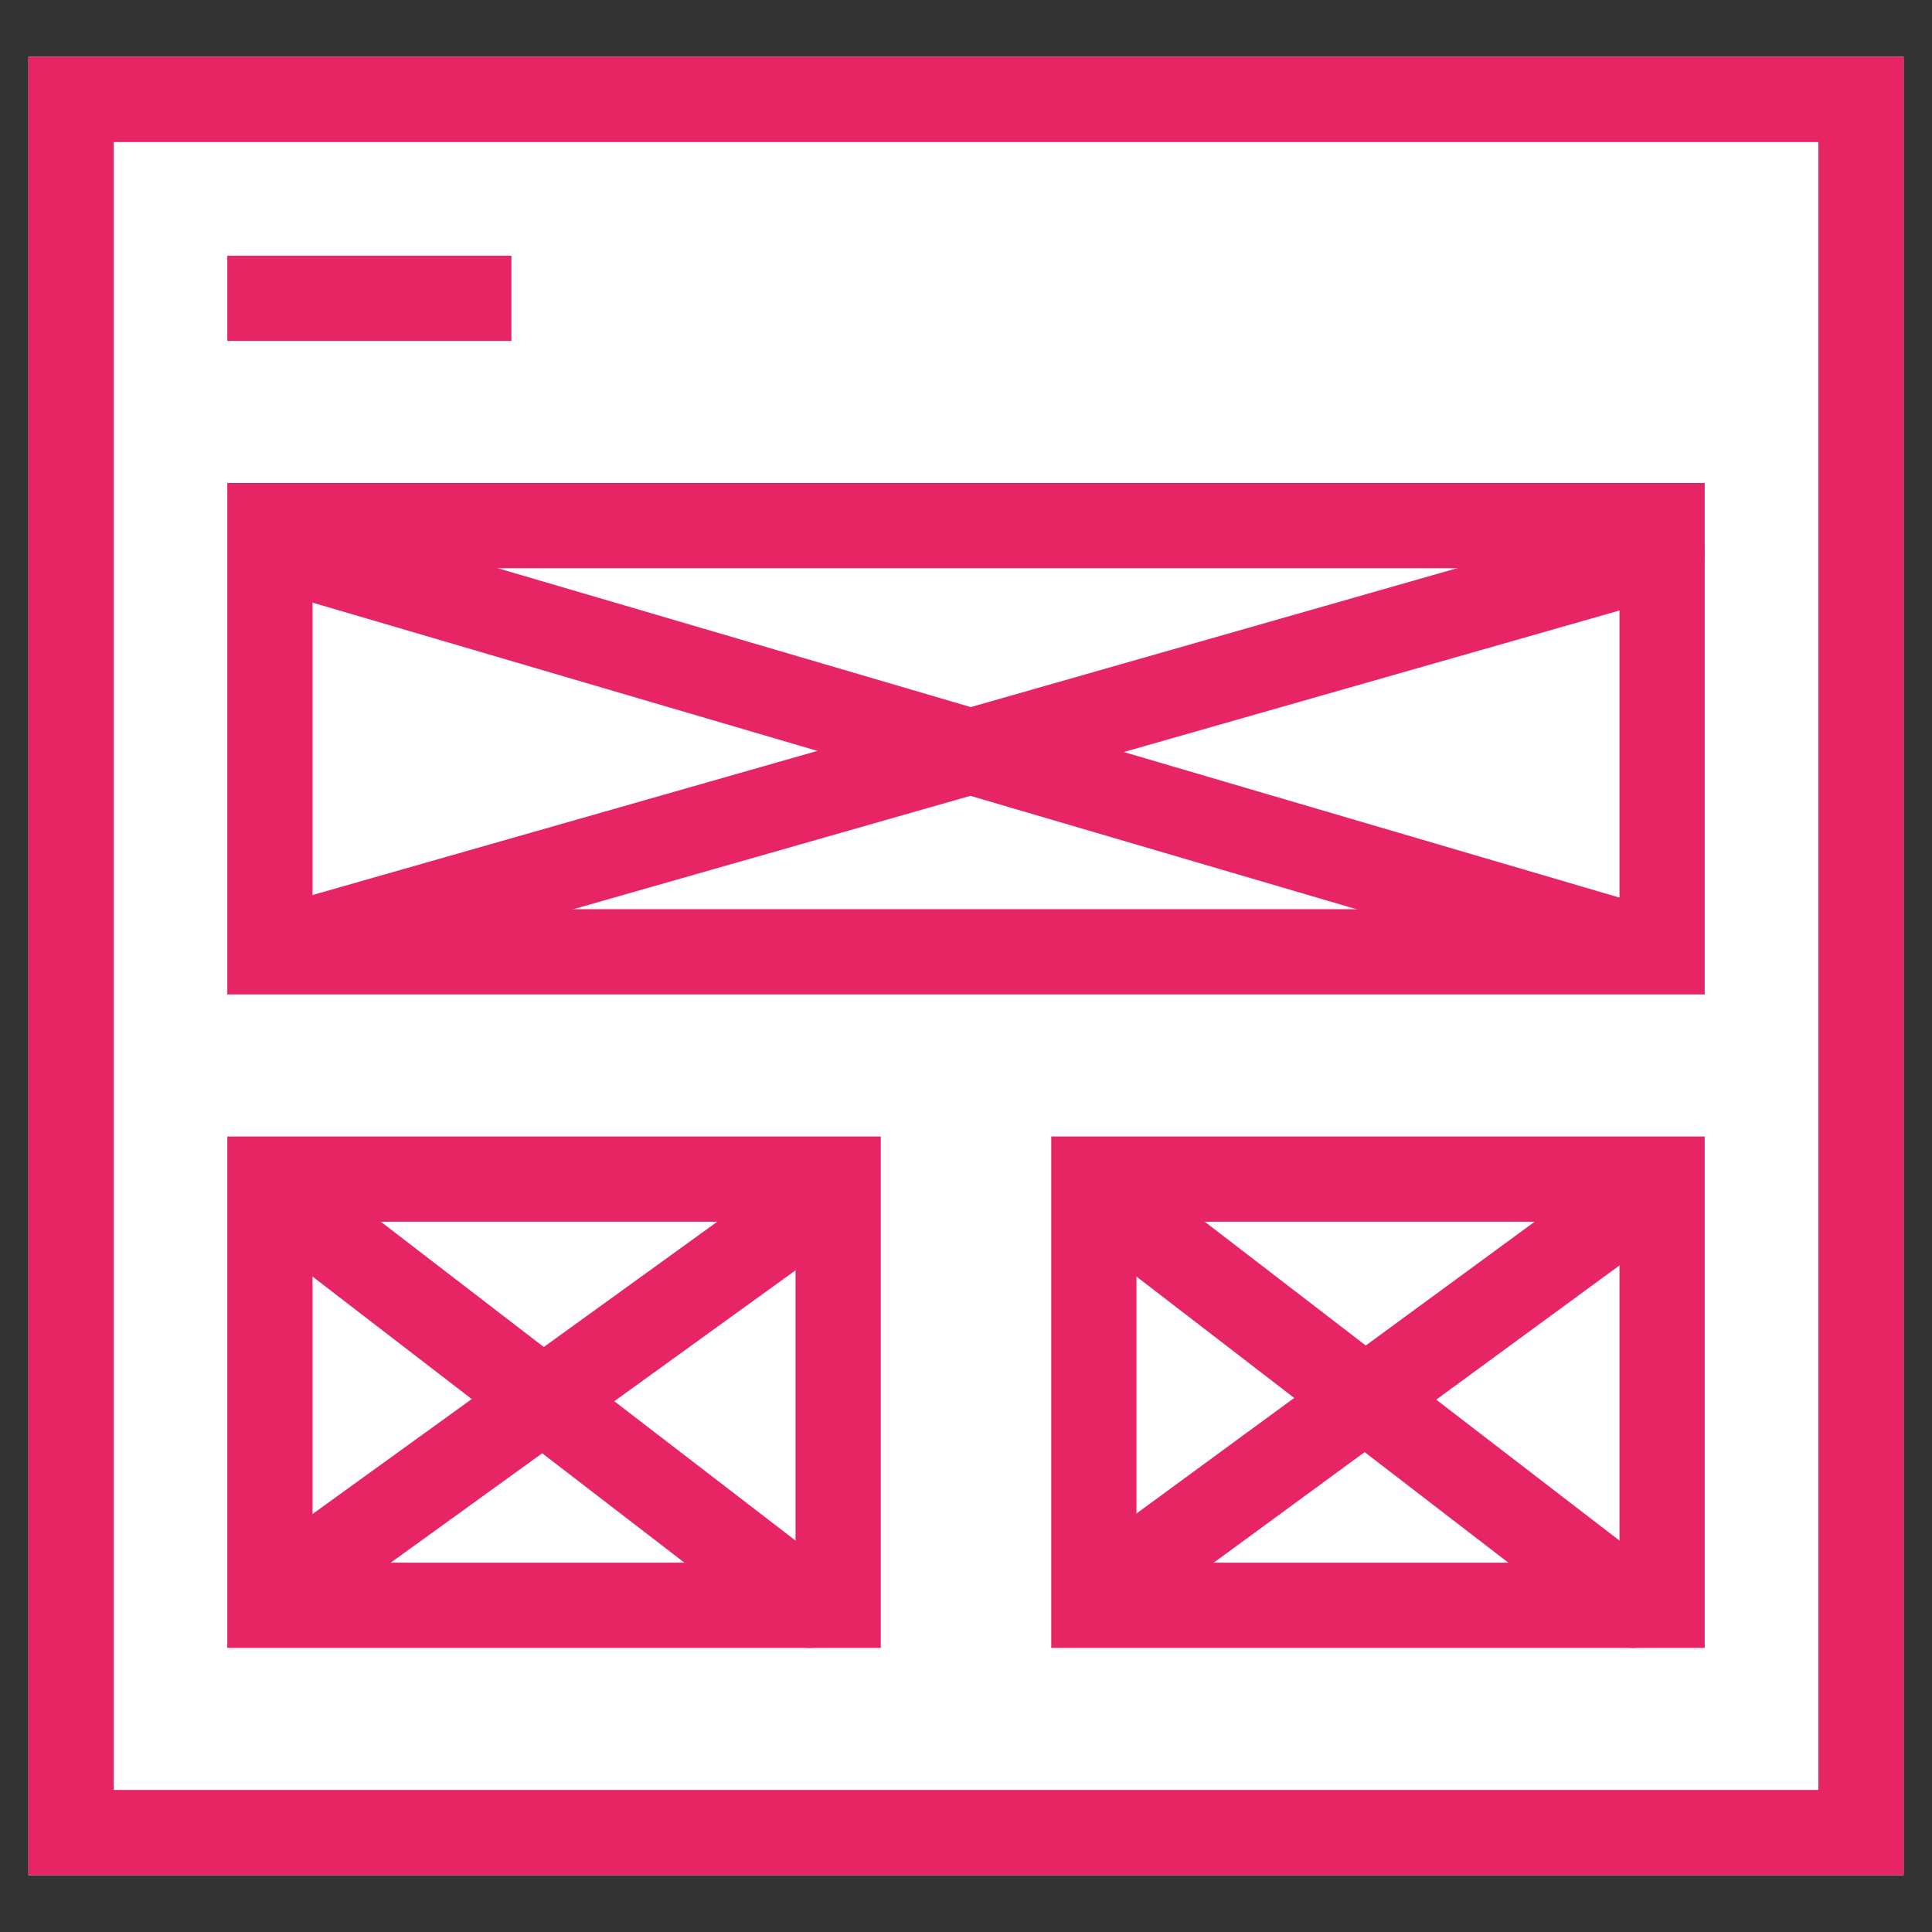
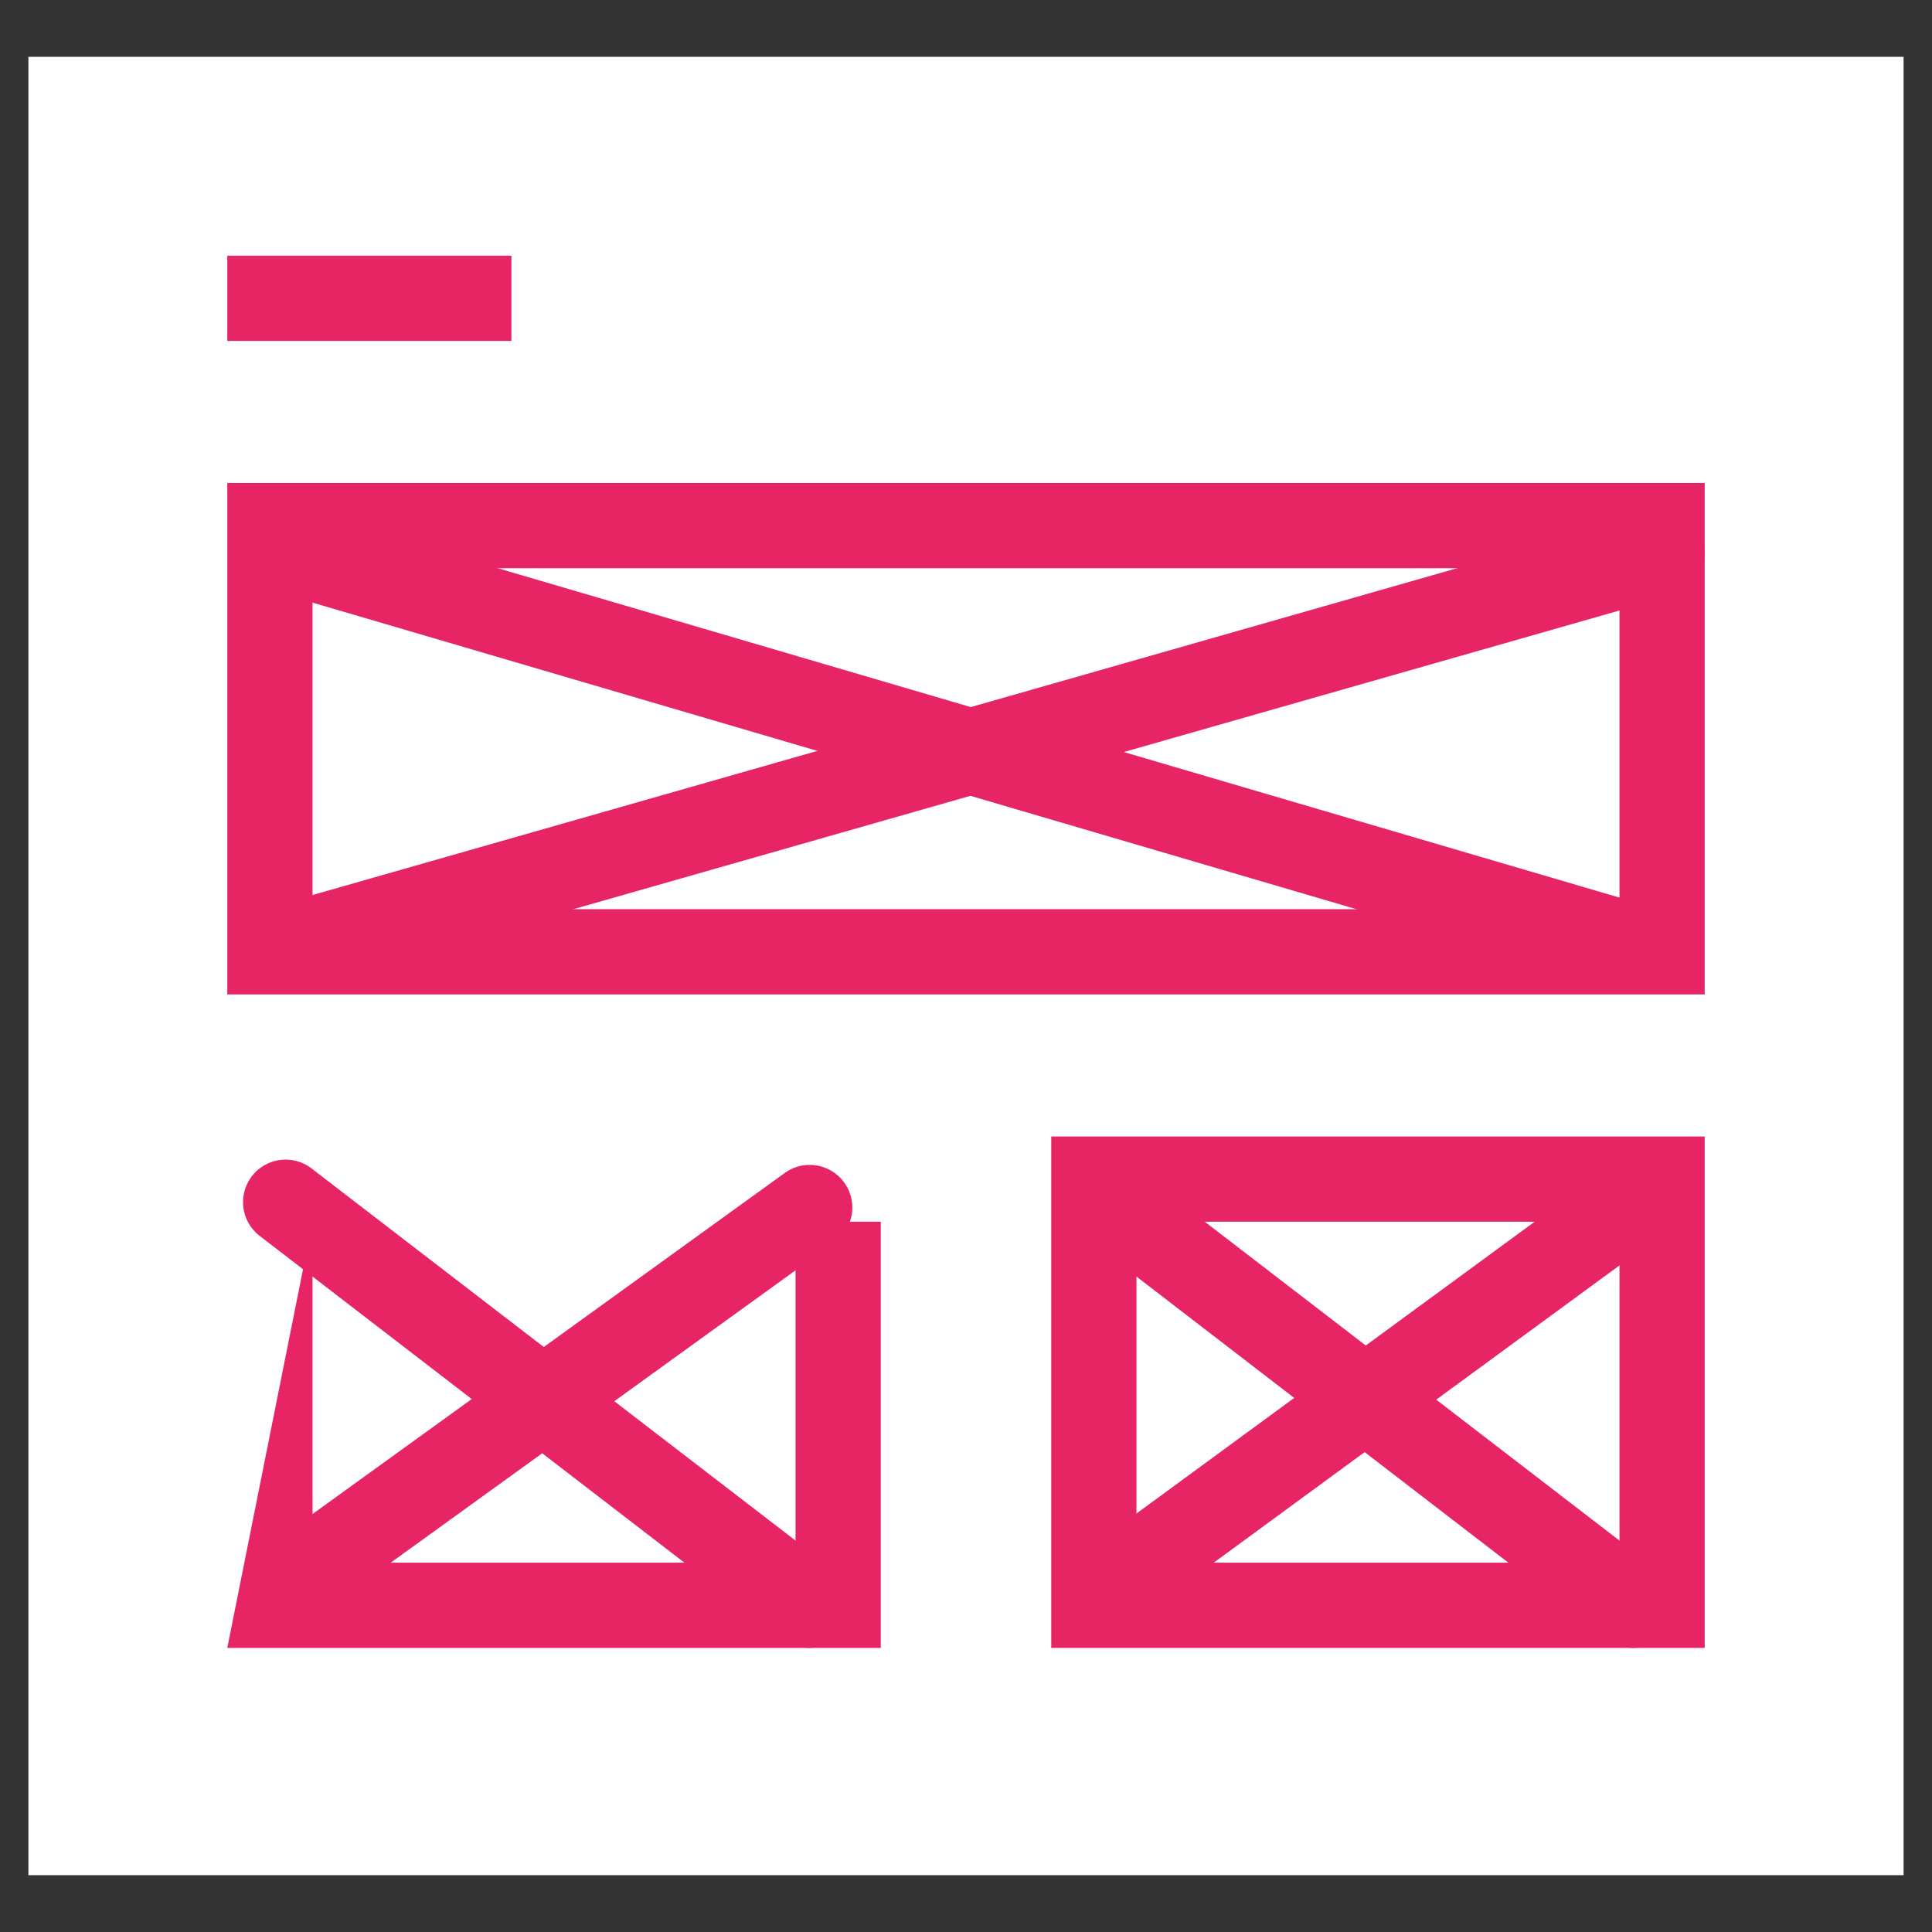
<svg xmlns="http://www.w3.org/2000/svg" width="68" height="68" viewBox="0 0 68 68">
  <rect x="0" y="0" width="68" height="68" fill="#333333" stroke="none" />
  <g id="Grupo_4511" data-name="Grupo 4511" transform="translate(-1119 -843)">
    <g id="Grupo_3892" data-name="Grupo 3892" transform="translate(35.651 9.666)">
      <rect id="Retângulo_2141" data-name="Retângulo 2141" width="66" height="64" transform="translate(1084.349 835.334)" fill="#fff" />
-       <path id="Retângulo_2141_-_Contorno" data-name="Retângulo 2141 - Contorno" d="M3,3V61H63V3H3M0,0H66V64H0Z" transform="translate(1084.349 835.334)" fill="#e72565" />
      <g id="Grupo_3889" data-name="Grupo 3889" transform="translate(1091.455 852.249)">
        <rect id="Retângulo_2142" data-name="Retângulo 2142" width="52" height="18" transform="translate(-0.106 -1.915)" fill="#fff" />
        <path id="Retângulo_2142_-_Contorno" data-name="Retângulo 2142 - Contorno" d="M3,3V15H49V3H3M0,0H52V18H0Z" transform="translate(-0.106 -1.915)" fill="#e72565" />
        <path id="Linha_58" data-name="Linha 58" d="M0,15.333a1.5,1.5,0,0,1-1.442-1.089A1.5,1.5,0,0,1-.412,12.39L48.033-1.442A1.5,1.5,0,0,1,49.888-.412a1.5,1.5,0,0,1-1.031,1.854L.412,15.275A1.5,1.5,0,0,1,0,15.333Z" transform="translate(1.948 0.585)" fill="#e72565" />
        <path id="Linha_59" data-name="Linha 59" d="M47.1,15.333a1.5,1.5,0,0,1-.423-.061L-.423,1.439A1.5,1.5,0,0,1-1.439-.423,1.5,1.5,0,0,1,.423-1.439l47.1,13.832a1.5,1.5,0,0,1-.422,2.94Z" transform="translate(2.394 0.585)" fill="#e72565" />
      </g>
      <g id="Grupo_3890" data-name="Grupo 3890" transform="translate(1091.455 873.292)">
        <rect id="Retângulo_2142-2" data-name="Retângulo 2142" width="23" height="18" transform="translate(-0.106 0.043)" fill="#fff" />
-         <path id="Retângulo_2142_-_Contorno-2" data-name="Retângulo 2142 - Contorno" d="M3,3V15H20V3H3M0,0H23V18H0Z" transform="translate(-0.106 0.043)" fill="#e72565" />
+         <path id="Retângulo_2142_-_Contorno-2" data-name="Retângulo 2142 - Contorno" d="M3,3V15H20V3H3H23V18H0Z" transform="translate(-0.106 0.043)" fill="#e72565" />
        <path id="Linha_58-2" data-name="Linha 58" d="M0,14.5a1.5,1.5,0,0,1-1.217-.622,1.5,1.5,0,0,1,.338-2.094l18-13a1.5,1.5,0,0,1,2.094.338,1.5,1.5,0,0,1-.338,2.094l-18,13A1.493,1.493,0,0,1,0,14.5Z" transform="translate(2.394 2.543)" fill="#e72565" />
        <path id="Linha_59-2" data-name="Linha 59" d="M18.444,15.691a1.493,1.493,0,0,1-.914-.311L-.915,1.189a1.5,1.5,0,0,1-.274-2.1,1.5,1.5,0,0,1,2.1-.274L19.36,13a1.5,1.5,0,0,1-.916,2.689Z" transform="translate(1.948 2.352)" fill="#e72565" />
      </g>
      <rect id="Retângulo_2143" data-name="Retângulo 2143" width="10" height="3" transform="translate(1091.349 842.334)" fill="#e72565" />
      <g id="Grupo_3893" data-name="Grupo 3893" transform="translate(1120.455 873.292)">
        <rect id="Retângulo_2142-3" data-name="Retângulo 2142" width="23" height="18" transform="translate(-0.106 0.043)" fill="#fff" />
        <path id="Retângulo_2142_-_Contorno-3" data-name="Retângulo 2142 - Contorno" d="M3,3V15H20V3H3M0,0H23V18H0Z" transform="translate(-0.106 0.043)" fill="#e72565" />
        <path id="Linha_58-3" data-name="Linha 58" d="M0,14.691a1.5,1.5,0,0,1-1.211-.613,1.5,1.5,0,0,1,.323-2.1l18-13.19a1.5,1.5,0,0,1,2.1.323,1.5,1.5,0,0,1-.323,2.1L.887,14.4A1.493,1.493,0,0,1,0,14.691Z" transform="translate(2.394 2.352)" fill="#e72565" />
        <path id="Linha_59-3" data-name="Linha 59" d="M18.444,15.691a1.493,1.493,0,0,1-.914-.311L-.915,1.189a1.5,1.5,0,0,1-.274-2.1,1.5,1.5,0,0,1,2.1-.274L19.36,13a1.5,1.5,0,0,1-.916,2.689Z" transform="translate(1.948 2.352)" fill="#e72565" />
      </g>
    </g>
    <rect id="Retângulo_2291" data-name="Retângulo 2291" width="68" height="68" transform="translate(1119 843)" fill="none" />
  </g>
</svg>